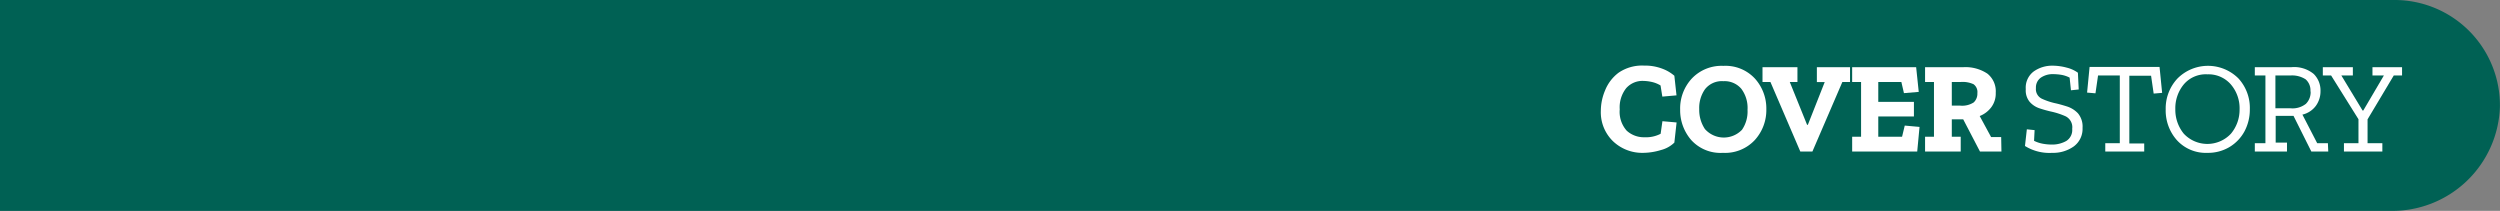
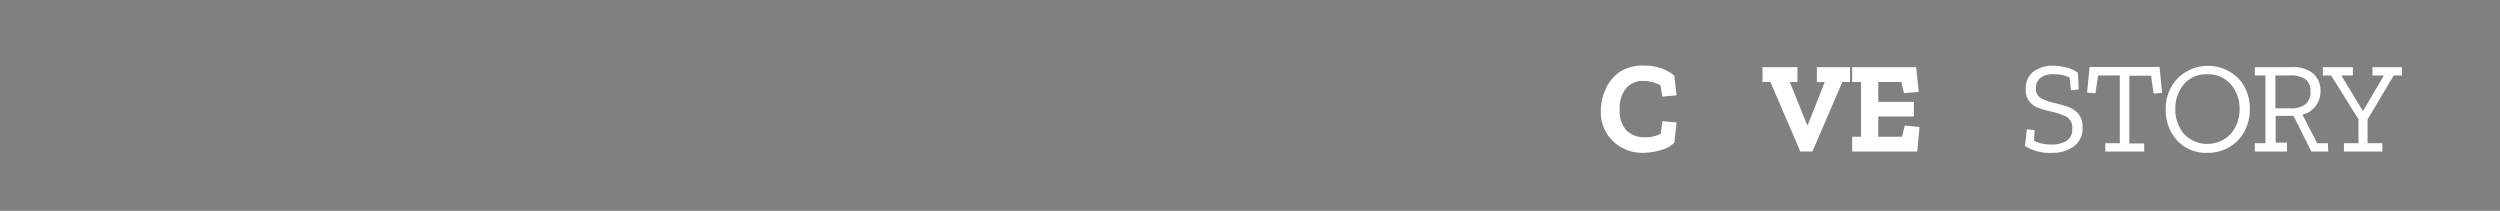
<svg xmlns="http://www.w3.org/2000/svg" viewBox="0 0 280.51 23.66" width="280.51" height="23.66" x="0" y="0">
  <rect x="0" y="0" width="280.51" height="23.66" fill="#808080" stroke="none" />
  <defs>
    <style>.cls-1{fill:#006154;}.cls-2{fill:#fff;}</style>
  </defs>
  <g id="Laag_2" data-name="Laag 2">
    <g id="Laag_5" data-name="Laag 5">
-       <path class="cls-1" d="M0,0V23.66H268.28A12.08,12.08,0,0,0,280.5,12.05,11.82,11.82,0,0,0,268.68,0Z" />
      <path class="cls-2" d="M187.87,16a3.32,3.32,0,0,1-1.49.83,7,7,0,0,1-2,.32,4.75,4.75,0,0,1-3.39-1.3,4.52,4.52,0,0,1-1.37-3.42,5.92,5.92,0,0,1,.47-2.27,4.62,4.62,0,0,1,1.52-2,4.67,4.67,0,0,1,2.86-.8,5.45,5.45,0,0,1,2.08.36,4.41,4.41,0,0,1,1.32.78l.24,2.2-1.59.14-.2-1.25a3.22,3.22,0,0,0-.92-.38,4.75,4.75,0,0,0-1-.13,2.43,2.43,0,0,0-1.94.82,3.46,3.46,0,0,0-.72,2.37,3.18,3.18,0,0,0,.78,2.39,2.85,2.85,0,0,0,2,.74,3.55,3.55,0,0,0,1.81-.39l.2-1.41,1.59.14Z" />
-       <path class="cls-2" d="M198.19,12.26a5,5,0,0,1-1.29,3.45,4.56,4.56,0,0,1-3.59,1.44,4.43,4.43,0,0,1-3.55-1.44,5.1,5.1,0,0,1-1.24-3.42,4.93,4.93,0,0,1,1.31-3.48,4.59,4.59,0,0,1,3.54-1.42,4.49,4.49,0,0,1,3.55,1.44A5,5,0,0,1,198.19,12.26Zm-2.11.06a3.57,3.57,0,0,0-.7-2.36,2.45,2.45,0,0,0-2-.85,2.4,2.4,0,0,0-2.07.9,3.64,3.64,0,0,0-.65,2.23,3.86,3.86,0,0,0,.64,2.24,2.83,2.83,0,0,0,4.16.08A3.63,3.63,0,0,0,196.08,12.32Z" />
      <path class="cls-2" d="M207.58,9.2h-.86L203.36,17H202l-3.35-7.8h-.89V7.54h3.92V9.2h-.86L202.76,14h.09l1.89-4.79h-.88V7.54h3.72Z" />
      <path class="cls-2" d="M215.12,17h-7.3V15.34h1V9.2h-1V7.54H215l.29,2.77-1.66.14-.29-1.25h-2.59v2.23h4v1.64h-4v2.27h2.67l.3-1.25,1.66.15Z" />
-       <path class="cls-2" d="M224.57,17h-2.41l-1.88-3.61H219v1.95h1V17h-4V15.34h1V9.2h-1V7.54h4.28a4.44,4.44,0,0,1,2.71.72,2.53,2.53,0,0,1,.94,2.15,2.57,2.57,0,0,1-.49,1.61,3,3,0,0,1-1.31,1l1.28,2.36h1.13Zm-2.7-6.55a1.08,1.08,0,0,0-.43-1A2.91,2.91,0,0,0,220,9.2h-1v2.65h.93a2.37,2.37,0,0,0,1.53-.36A1.34,1.34,0,0,0,221.87,10.45Z" />
      <path class="cls-2" d="M233.67,14.35a2.44,2.44,0,0,1-1,2.09,4,4,0,0,1-2.41.71,5.18,5.18,0,0,1-3.05-.77l.21-1.87.87.09-.06,1.2a3.65,3.65,0,0,0,1,.33,5.5,5.5,0,0,0,1,.09,3.18,3.18,0,0,0,1.61-.4,1.45,1.45,0,0,0,.67-1.36,1.37,1.37,0,0,0-.74-1.41,8.32,8.32,0,0,0-1.62-.53,13,13,0,0,1-1.32-.37,2.49,2.49,0,0,1-1.09-.72,2,2,0,0,1-.44-1.42,2.27,2.27,0,0,1,.9-2,3.57,3.57,0,0,1,2.12-.64,6.2,6.2,0,0,1,1.58.22,3.65,3.65,0,0,1,1.25.57l.09,1.88-.87.09-.15-1.42a3.16,3.16,0,0,0-.91-.31,5.76,5.76,0,0,0-.89-.08,2.36,2.36,0,0,0-1.44.4,1.35,1.35,0,0,0-.54,1.16,1.19,1.19,0,0,0,.65,1.19,7.36,7.36,0,0,0,1.46.5c.43.09.88.22,1.36.37a2.92,2.92,0,0,1,1.24.77A2.3,2.3,0,0,1,233.67,14.35Z" />
      <path class="cls-2" d="M242.6,10.42l-.95.08-.29-2h-2.44v7.6h1.67V17h-4.37v-.93h1.63V8.47h-2.44l-.29,2-.94-.08.28-2.88h7.85Z" />
      <path class="cls-2" d="M252.44,12.27a5.19,5.19,0,0,1-.59,2.45,4.61,4.61,0,0,1-1.68,1.77,4.69,4.69,0,0,1-2.5.66,4.38,4.38,0,0,1-3.43-1.44A5,5,0,0,1,243,12.27a4.9,4.9,0,0,1,1.32-3.46,4.83,4.83,0,0,1,6.85,0A4.89,4.89,0,0,1,252.44,12.27Zm-1.15,0a4.11,4.11,0,0,0-1-2.82,3.32,3.32,0,0,0-2.62-1.11,3.23,3.23,0,0,0-2.64,1.13,4.2,4.2,0,0,0-.95,2.77,4.24,4.24,0,0,0,.95,2.76,3.62,3.62,0,0,0,5.29,0A4.17,4.17,0,0,0,251.29,12.29Z" />
      <path class="cls-2" d="M261.24,17h-1.9l-2-4h-2v3h1.27V17H253v-.93h1.19V8.47H253V7.54h4.09a3.44,3.44,0,0,1,2.52.76,2.6,2.6,0,0,1,.76,1.92,2.77,2.77,0,0,1-.51,1.64,2.61,2.61,0,0,1-1.52,1L260,16.07h1.2Zm-2-6.74a1.64,1.64,0,0,0-.54-1.36A2.79,2.79,0,0,0,257,8.47h-1.69v3.68H257a2.42,2.42,0,0,0,1.73-.5A1.83,1.83,0,0,0,259.26,10.26Z" />
      <path class="cls-2" d="M269.52,8.47h-.93l-2.94,4.92v2.68h1.66V17H263v-.93h1.63V13.38l-3.07-4.91h-.93V7.54H264v.93h-1.29l2.38,3.93h.08l2.31-3.93H266.2V7.54h3.32Z" />
    </g>
  </g>
</svg>